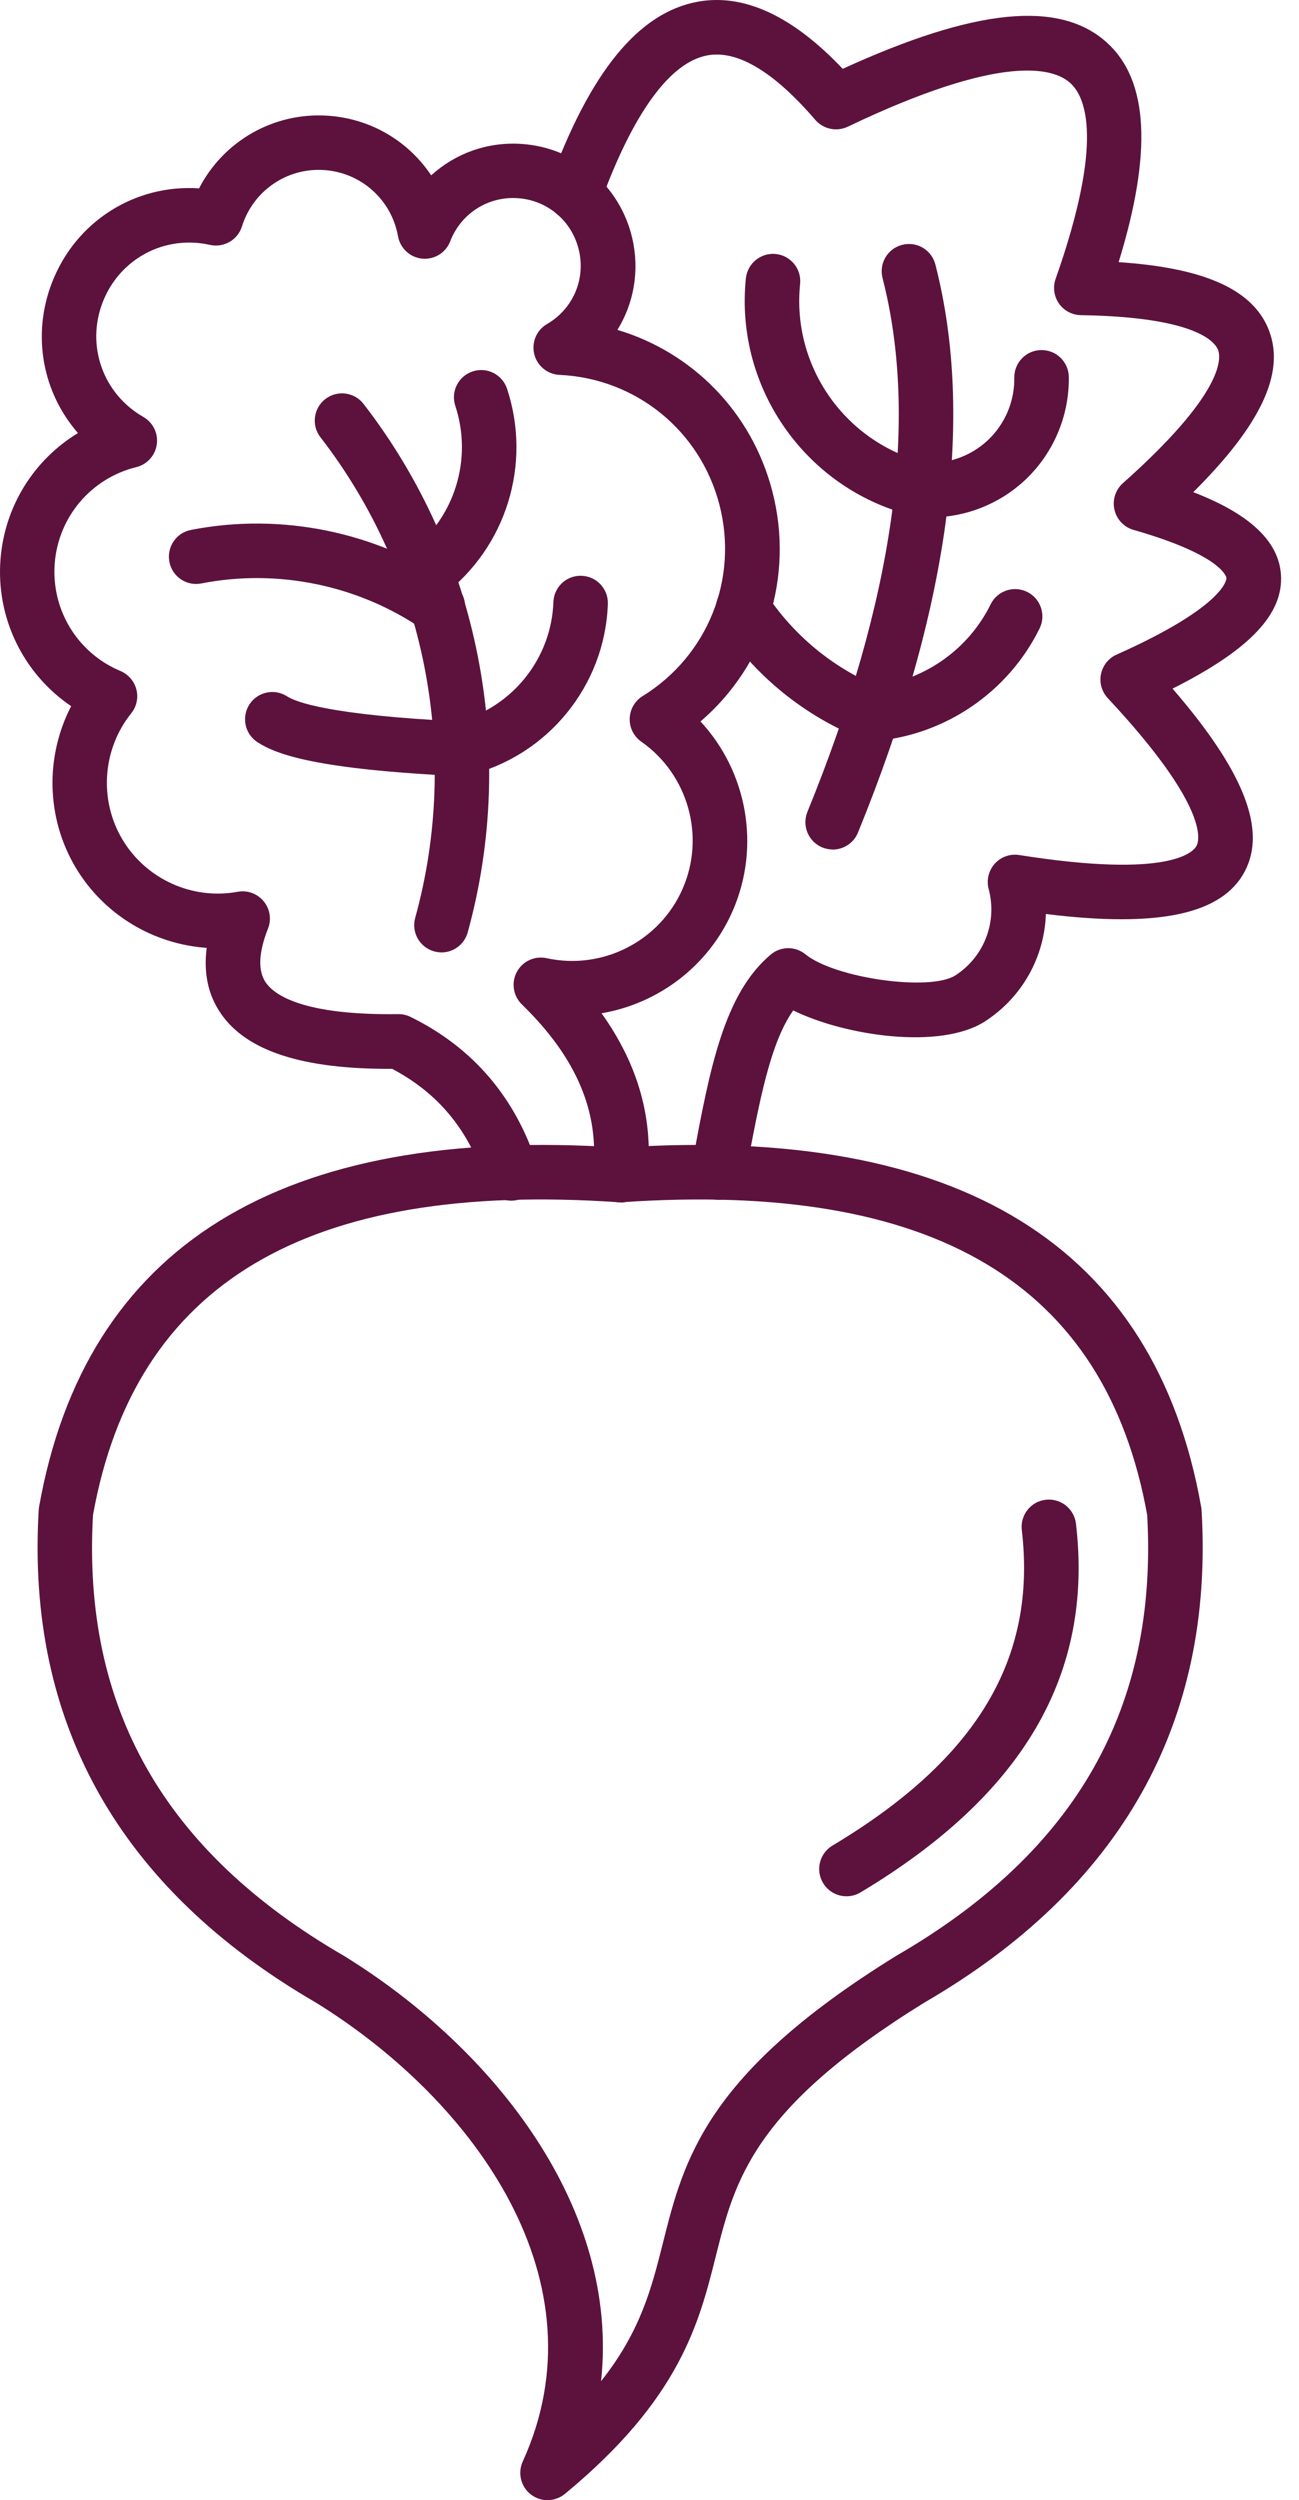
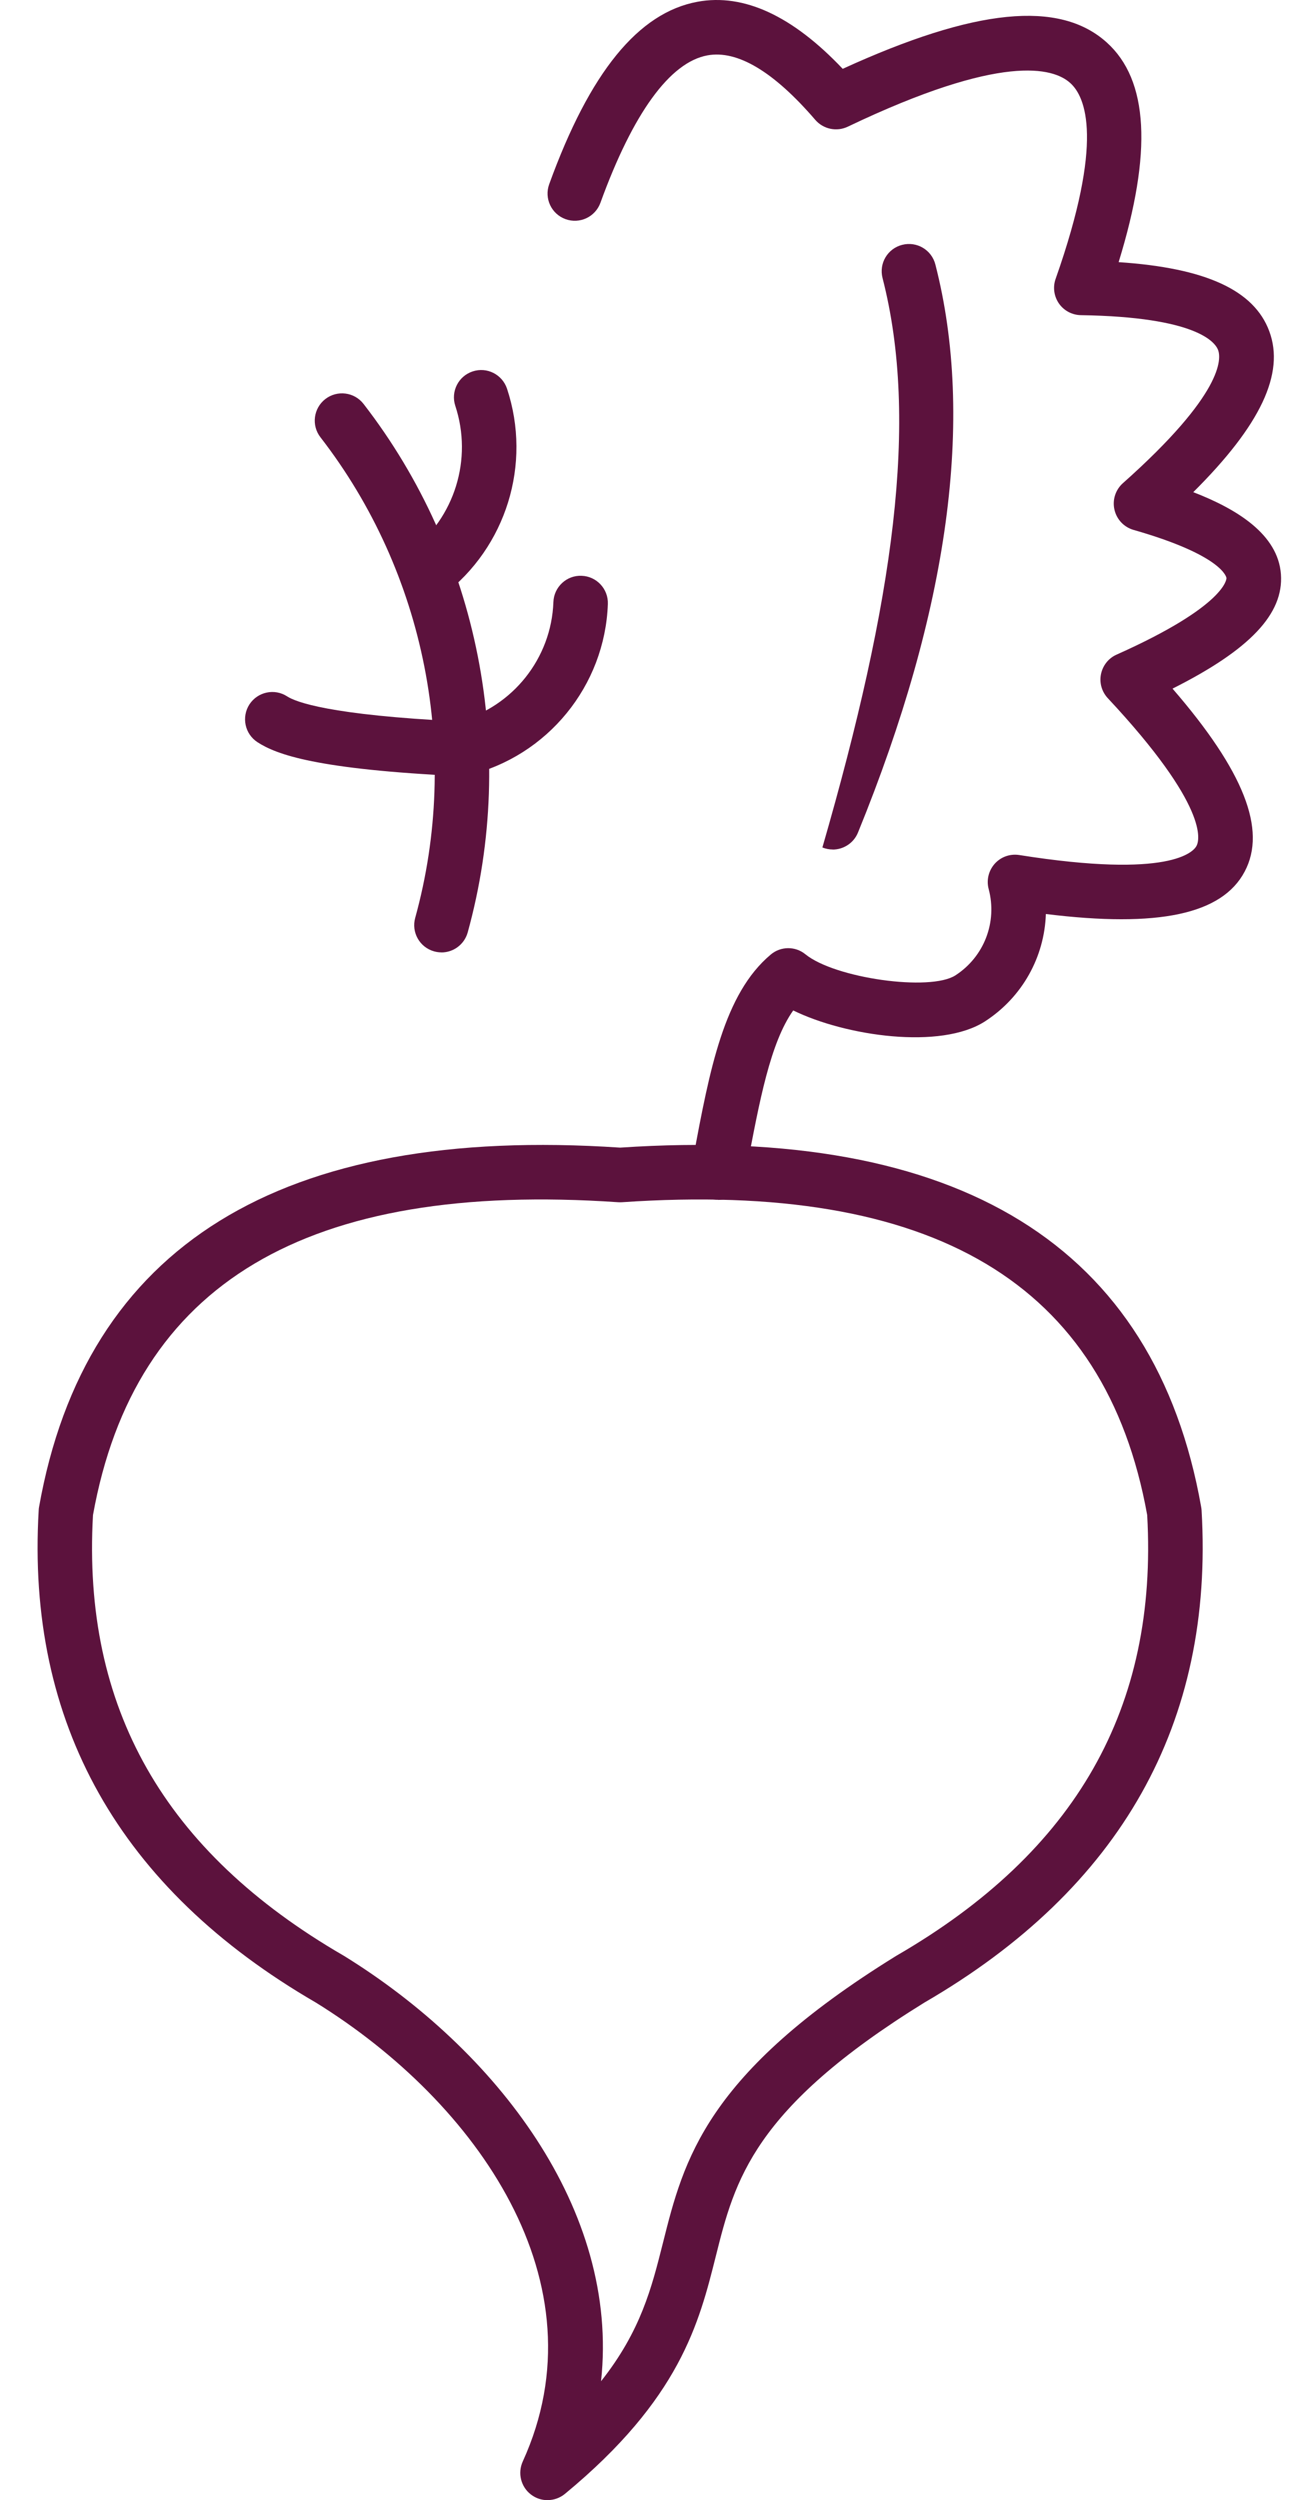
<svg xmlns="http://www.w3.org/2000/svg" width="53" height="102" viewBox="0 0 53 102" fill="none">
  <path fill-rule="evenodd" clip-rule="evenodd" d="M3.794 61.81C3.352 69.661 6.695 75.54 14.013 79.781C14.022 79.786 14.031 79.79 14.04 79.797C20.243 83.63 25.282 90.148 24.523 97.148C26.148 95.093 26.587 93.336 27.048 91.506C27.898 88.115 28.78 84.608 36.56 79.797C36.569 79.79 36.578 79.786 36.587 79.781C43.907 75.54 47.248 69.663 46.806 61.81C45.105 52.353 38.096 48.178 25.377 49.048C25.327 49.051 25.275 49.051 25.225 49.048C12.506 48.176 5.497 52.353 3.794 61.81ZM22.34 102C22.1 102 21.861 101.923 21.663 101.77C21.25 101.453 21.114 100.895 21.328 100.423C24.646 93.149 19.482 85.779 12.885 81.698C4.87 77.049 1.067 70.292 1.579 61.612C1.579 61.568 1.586 61.525 1.593 61.484C3.48 50.826 11.456 45.892 25.302 46.82C39.149 45.892 47.125 50.824 49.009 61.484C49.016 61.525 49.023 61.571 49.025 61.612C49.538 70.292 45.732 77.049 37.718 81.698C30.717 86.028 29.981 88.951 29.206 92.046C28.522 94.772 27.75 97.862 23.051 101.742C22.846 101.911 22.595 101.998 22.342 101.998L22.34 102Z" fill="#5C123D" />
-   <path fill-rule="evenodd" clip-rule="evenodd" d="M25.302 49.051C25.261 49.051 25.218 49.051 25.177 49.044C24.564 48.973 24.126 48.424 24.195 47.813C24.468 45.377 23.52 43.144 21.294 40.979C20.936 40.633 20.854 40.09 21.086 39.653C21.323 39.213 21.818 38.985 22.305 39.092C24.584 39.589 26.918 38.399 27.852 36.259C28.787 34.12 28.078 31.597 26.166 30.259C25.86 30.045 25.68 29.689 25.692 29.316C25.703 28.94 25.899 28.596 26.218 28.4C28.878 26.756 30.136 23.621 29.354 20.595C28.57 17.568 25.947 15.437 22.827 15.294C22.333 15.271 21.916 14.925 21.797 14.446C21.681 13.965 21.893 13.466 22.322 13.218C23.374 12.607 23.898 11.399 23.62 10.212C23.347 9.025 22.346 8.17 21.132 8.086C19.917 7.999 18.808 8.708 18.37 9.843C18.192 10.31 17.725 10.599 17.226 10.552C16.731 10.504 16.328 10.13 16.239 9.64C15.973 8.145 14.728 7.033 13.215 6.937C11.7 6.839 10.328 7.787 9.872 9.237C9.701 9.79 9.131 10.116 8.569 9.991C6.716 9.574 4.877 10.558 4.191 12.327C3.503 14.098 4.2 16.066 5.848 17.01C6.242 17.235 6.461 17.68 6.397 18.131C6.335 18.582 6.003 18.949 5.56 19.058C3.717 19.512 2.381 21.089 2.233 22.983C2.085 24.877 3.163 26.643 4.916 27.376C5.237 27.511 5.478 27.791 5.565 28.131C5.652 28.47 5.572 28.83 5.353 29.102C4.177 30.567 4.031 32.638 4.998 34.254C5.962 35.867 7.848 36.724 9.697 36.382C10.093 36.307 10.501 36.458 10.758 36.77C11.016 37.082 11.084 37.511 10.934 37.886C10.547 38.869 10.517 39.609 10.845 40.086C11.194 40.592 12.358 41.428 16.244 41.373C16.426 41.373 16.592 41.41 16.75 41.487C19.295 42.738 21.032 44.771 21.918 47.531C22.105 48.116 21.784 48.743 21.198 48.932C20.615 49.119 19.988 48.798 19.801 48.212C19.127 46.106 17.88 44.596 16 43.606C12.358 43.627 10.068 42.884 9.015 41.355C8.491 40.598 8.3 39.7 8.434 38.67C6.262 38.522 4.236 37.321 3.09 35.398C1.878 33.367 1.841 30.858 2.903 28.81C0.962 27.495 -0.169 25.223 0.021 22.814C0.189 20.645 1.395 18.751 3.181 17.668C1.743 16.021 1.285 13.683 2.122 11.527C3.092 9.02 5.522 7.509 8.122 7.685C9.111 5.766 11.15 4.576 13.363 4.72C15.123 4.832 16.663 5.759 17.593 7.154C18.575 6.258 19.899 5.773 21.296 5.873C23.493 6.028 25.3 7.573 25.797 9.72C26.102 11.037 25.863 12.37 25.191 13.459C28.26 14.373 30.68 16.823 31.512 20.045C32.417 23.539 31.248 27.146 28.581 29.434C30.48 31.481 31.047 34.523 29.894 37.162C28.91 39.416 26.859 40.945 24.543 41.339C26.052 43.445 26.679 45.701 26.412 48.073C26.348 48.64 25.865 49.062 25.307 49.062L25.302 49.051Z" fill="#5C123D" />
  <path fill-rule="evenodd" clip-rule="evenodd" d="M29.302 48.946C29.233 48.946 29.165 48.941 29.094 48.928C28.49 48.814 28.094 48.233 28.208 47.629L28.292 47.189C28.96 43.625 29.536 40.548 31.446 38.944C31.854 38.6 32.449 38.595 32.861 38.932C34.064 39.912 37.952 40.457 38.982 39.792C40.154 39.033 40.698 37.618 40.338 36.269C40.24 35.904 40.338 35.517 40.587 35.236C40.84 34.956 41.215 34.824 41.587 34.883C47.765 35.861 48.695 34.744 48.818 34.511C48.941 34.284 49.337 32.914 45.199 28.484C44.953 28.22 44.848 27.855 44.921 27.502C44.994 27.148 45.229 26.852 45.559 26.706C50.064 24.694 50.041 23.596 50.041 23.584C50.041 23.575 49.937 22.673 46.247 21.618C45.858 21.506 45.559 21.189 45.47 20.793C45.379 20.396 45.511 19.984 45.814 19.713C49.93 16.053 49.827 14.631 49.7 14.282C49.581 13.965 48.831 12.931 44.103 12.858C43.743 12.853 43.41 12.675 43.205 12.382C43.002 12.088 42.95 11.711 43.071 11.374C45.055 5.743 44.297 3.952 43.665 3.385C42.975 2.762 40.876 2.165 34.589 5.169C34.135 5.385 33.595 5.271 33.264 4.891C31.569 2.92 30.085 2.035 28.864 2.259C27.333 2.539 25.824 4.62 24.498 8.273C24.288 8.852 23.65 9.15 23.073 8.94C22.497 8.731 22.196 8.093 22.408 7.514C24.062 2.949 26.045 0.515 28.463 0.071C30.348 -0.275 32.335 0.645 34.383 2.808C39.794 0.333 43.228 -0.006 45.156 1.732C46.86 3.266 47.022 6.208 45.641 10.695C49.201 10.932 51.167 11.841 51.787 13.512C52.428 15.235 51.436 17.345 48.686 20.079C50.463 20.765 52.147 21.798 52.263 23.432C52.377 25.043 51.001 26.506 47.84 28.094C50.752 31.46 51.689 33.851 50.784 35.557C49.864 37.299 47.273 37.857 42.672 37.289C42.615 39.035 41.717 40.678 40.192 41.667C38.383 42.839 34.493 42.267 32.364 41.223C31.432 42.538 30.986 44.914 30.48 47.606L30.398 48.046C30.297 48.581 29.83 48.955 29.306 48.953L29.302 48.946Z" fill="#5C123D" />
  <path fill-rule="evenodd" clip-rule="evenodd" d="M18.012 38.855C17.912 38.855 17.814 38.841 17.714 38.814C17.123 38.65 16.775 38.037 16.941 37.444C18.803 30.699 17.358 23.372 13.076 17.842C12.698 17.356 12.789 16.657 13.272 16.281C13.76 15.905 14.457 15.993 14.833 16.479C19.541 22.561 21.132 30.622 19.083 38.039C18.947 38.531 18.5 38.857 18.012 38.857V38.855Z" fill="#5C123D" />
-   <path fill-rule="evenodd" clip-rule="evenodd" d="M17.864 25.859C17.645 25.859 17.426 25.795 17.235 25.665C14.617 23.874 11.331 23.192 8.215 23.803C7.611 23.922 7.028 23.527 6.912 22.926C6.793 22.322 7.188 21.736 7.789 21.62C11.483 20.895 15.385 21.702 18.493 23.828C19.001 24.175 19.129 24.867 18.782 25.376C18.568 25.69 18.22 25.861 17.866 25.861L17.864 25.859Z" fill="#5C123D" />
  <path fill-rule="evenodd" clip-rule="evenodd" d="M17.41 24.51C17.073 24.51 16.743 24.357 16.524 24.07C16.15 23.58 16.246 22.883 16.734 22.509C18.552 21.123 19.293 18.733 18.577 16.559C18.384 15.975 18.7 15.346 19.284 15.153C19.867 14.959 20.494 15.276 20.688 15.861C21.704 18.936 20.656 22.32 18.083 24.282C17.882 24.434 17.643 24.51 17.408 24.51H17.41Z" fill="#5C123D" />
  <path fill-rule="evenodd" clip-rule="evenodd" d="M18.839 31.665C18.821 31.665 18.805 31.665 18.787 31.665C12.914 31.392 11.276 30.781 10.506 30.28C9.988 29.945 9.845 29.254 10.177 28.737C10.515 28.222 11.203 28.076 11.716 28.411C12.06 28.634 13.425 29.174 18.721 29.43C20.92 28.833 22.497 26.855 22.579 24.564C22.599 23.949 23.117 23.464 23.73 23.491C24.343 23.512 24.824 24.029 24.801 24.642C24.685 27.978 22.337 30.852 19.095 31.631C19.008 31.652 18.924 31.663 18.835 31.663L18.839 31.665Z" fill="#5C123D" />
-   <path fill-rule="evenodd" clip-rule="evenodd" d="M33.973 34.657C33.834 34.657 33.693 34.63 33.554 34.575C32.986 34.343 32.711 33.693 32.943 33.121C36.469 24.485 37.501 17.158 36.008 11.342C35.856 10.745 36.213 10.141 36.81 9.989C37.407 9.836 38.011 10.194 38.164 10.791C39.778 17.078 38.713 24.877 35.006 33.967C34.83 34.398 34.413 34.66 33.973 34.66V34.657Z" fill="#5C123D" />
-   <path fill-rule="evenodd" clip-rule="evenodd" d="M37.964 21.114C37.825 21.114 37.685 21.11 37.542 21.098C37.487 21.094 37.43 21.084 37.378 21.073C32.952 20.054 29.967 15.877 30.432 11.356C30.496 10.743 31.045 10.301 31.651 10.362C32.264 10.426 32.709 10.973 32.645 11.584C32.296 14.959 34.504 18.081 37.79 18.881C38.72 18.929 39.632 18.594 40.309 17.956C41.006 17.297 41.398 16.372 41.384 15.412C41.375 14.797 41.863 14.291 42.48 14.282C43.1 14.275 43.599 14.763 43.608 15.378C43.631 16.96 42.984 18.489 41.835 19.574C40.785 20.563 39.395 21.11 37.964 21.11V21.114Z" fill="#5C123D" />
-   <path fill-rule="evenodd" clip-rule="evenodd" d="M35.603 30.236C35.464 30.236 35.322 30.209 35.193 30.157C32.811 29.211 30.806 27.579 29.39 25.439C29.053 24.927 29.192 24.236 29.705 23.894C30.218 23.555 30.908 23.696 31.248 24.209C32.36 25.893 33.919 27.194 35.767 27.985C37.763 27.725 39.529 26.469 40.418 24.655C40.689 24.104 41.355 23.876 41.908 24.147C42.458 24.418 42.688 25.086 42.416 25.638C41.145 28.226 38.572 29.988 35.701 30.232C35.666 30.234 35.637 30.236 35.605 30.236H35.603Z" fill="#5C123D" />
-   <path fill-rule="evenodd" clip-rule="evenodd" d="M34.536 77.363C34.158 77.363 33.791 77.169 33.581 76.821C33.265 76.292 33.438 75.611 33.966 75.294C39.853 71.771 42.307 67.68 41.69 62.421C41.619 61.81 42.056 61.256 42.665 61.186C43.273 61.115 43.827 61.55 43.9 62.161C44.622 68.312 41.746 73.232 35.108 77.206C34.93 77.313 34.732 77.363 34.538 77.363H34.536Z" fill="#5C123D" />
+   <path fill-rule="evenodd" clip-rule="evenodd" d="M33.973 34.657C33.834 34.657 33.693 34.63 33.554 34.575C36.469 24.485 37.501 17.158 36.008 11.342C35.856 10.745 36.213 10.141 36.81 9.989C37.407 9.836 38.011 10.194 38.164 10.791C39.778 17.078 38.713 24.877 35.006 33.967C34.83 34.398 34.413 34.66 33.973 34.66V34.657Z" fill="#5C123D" />
</svg>